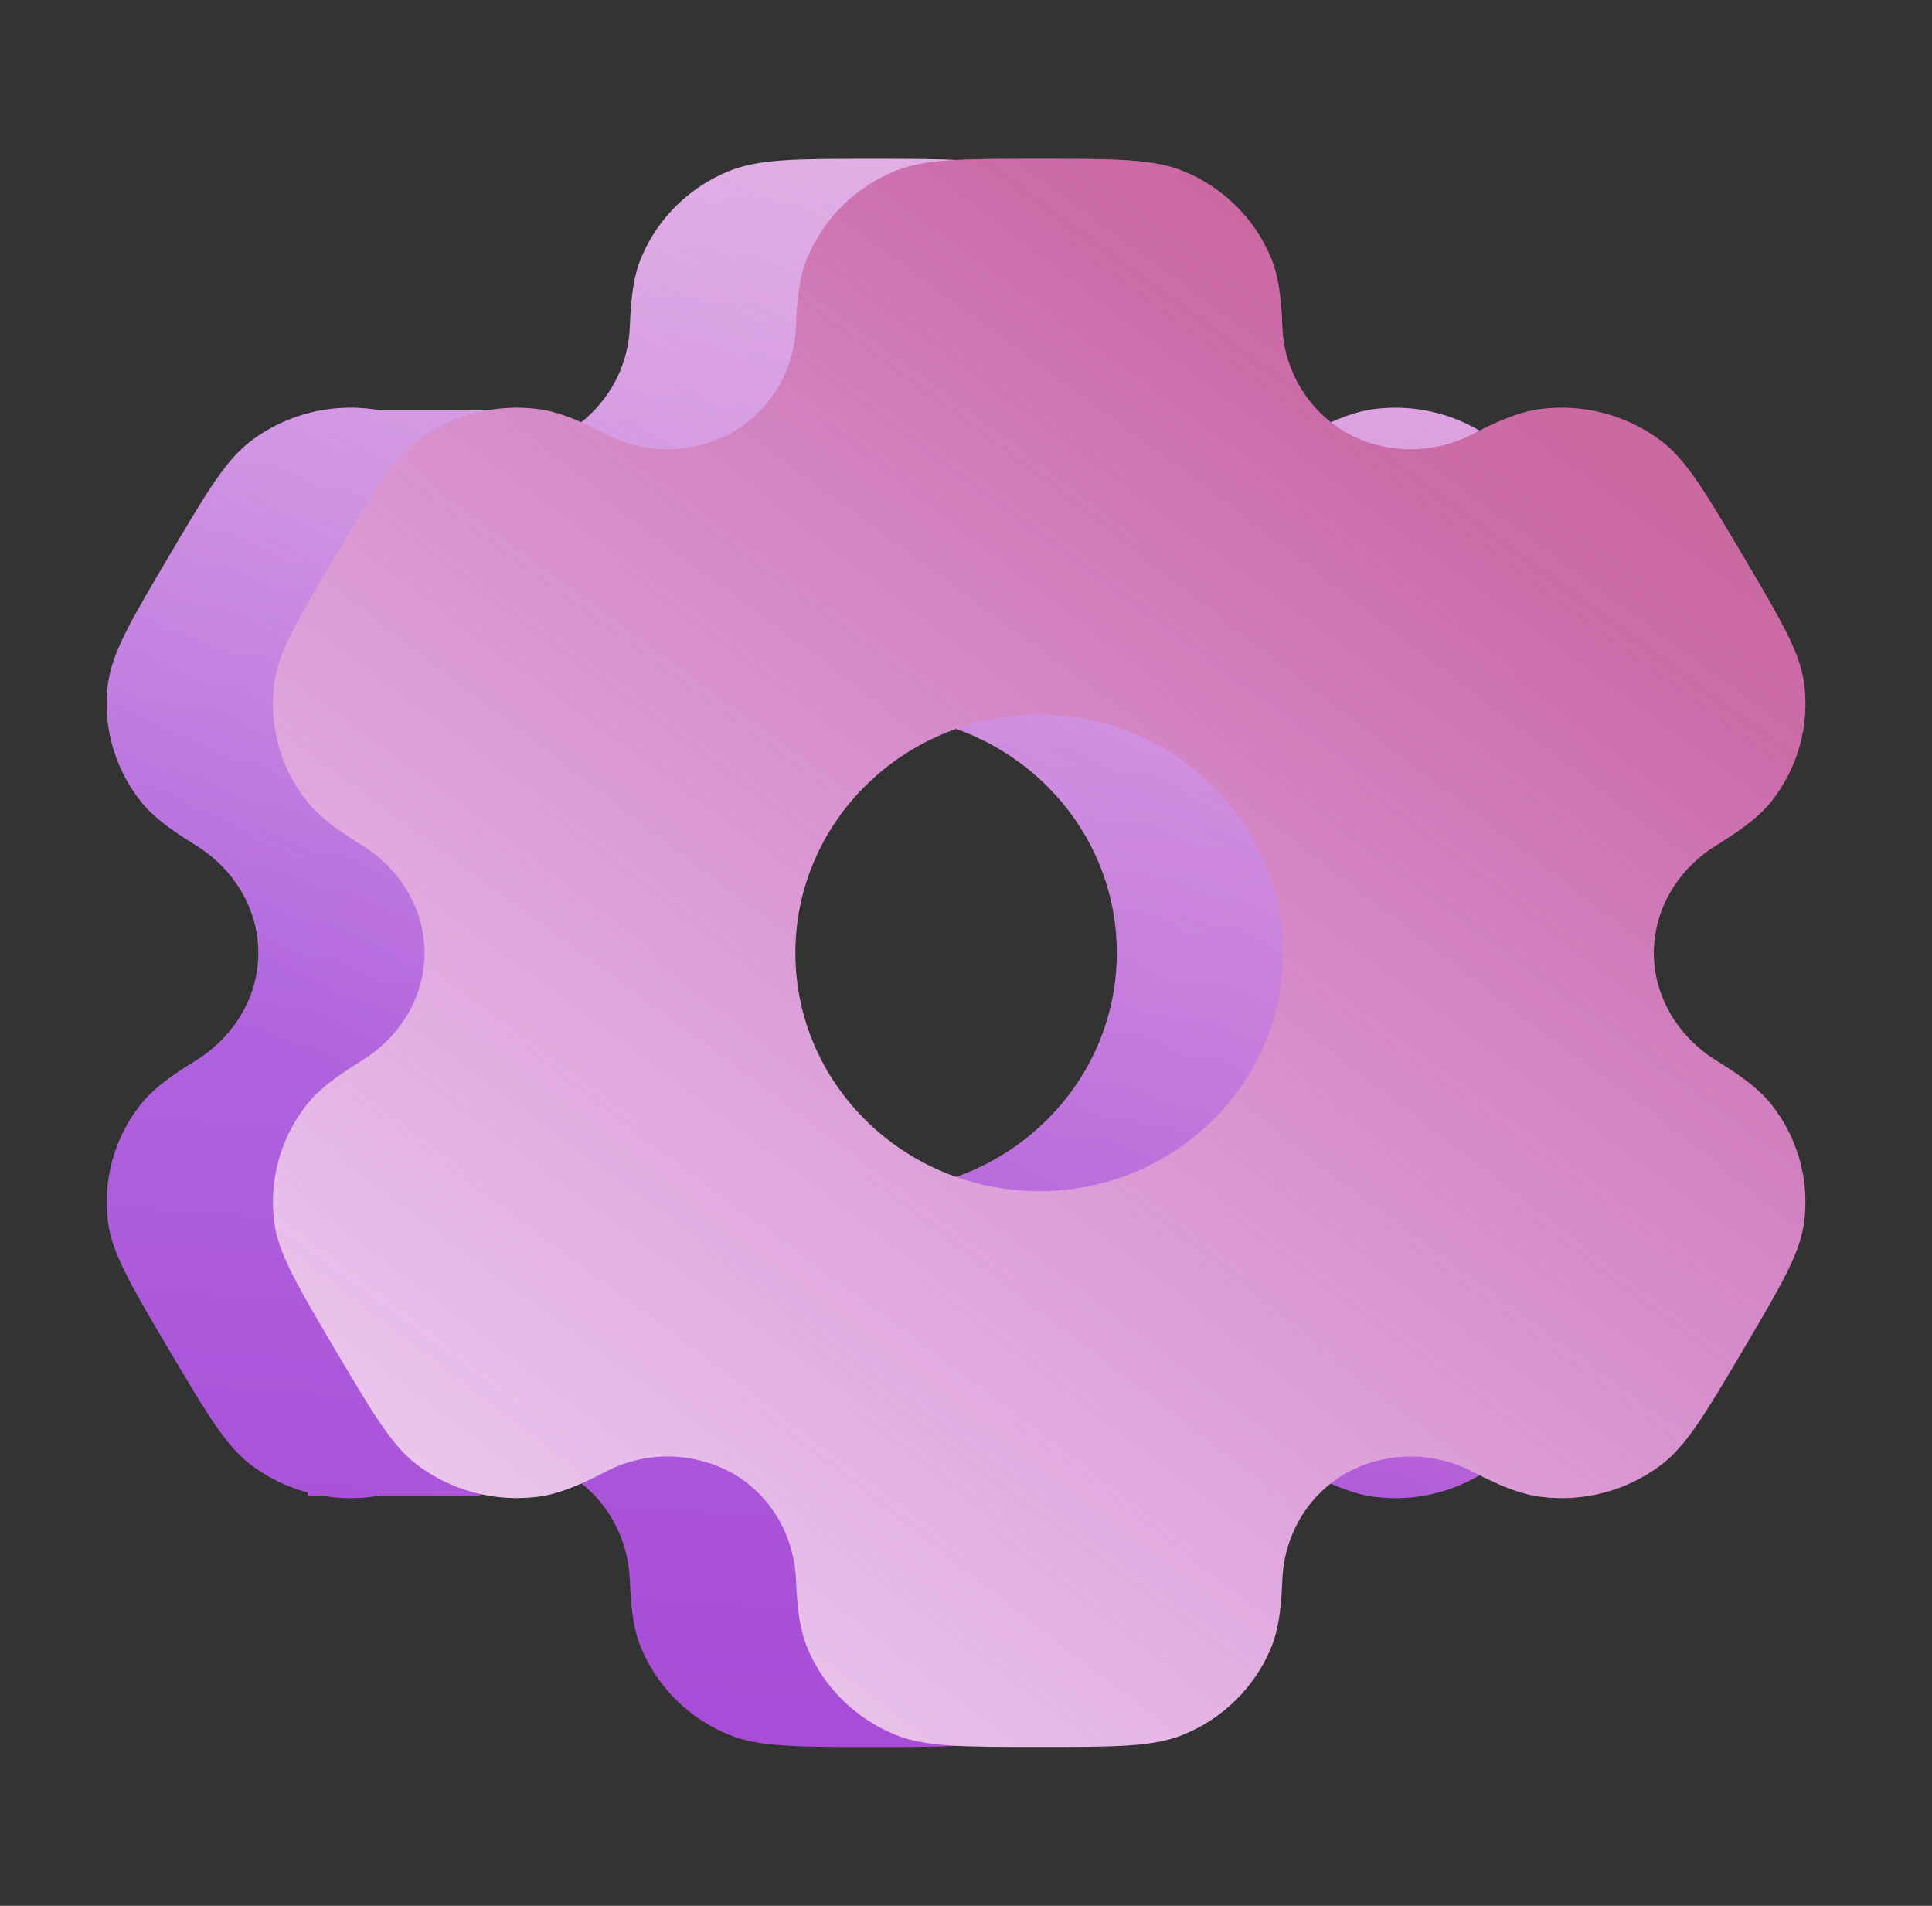
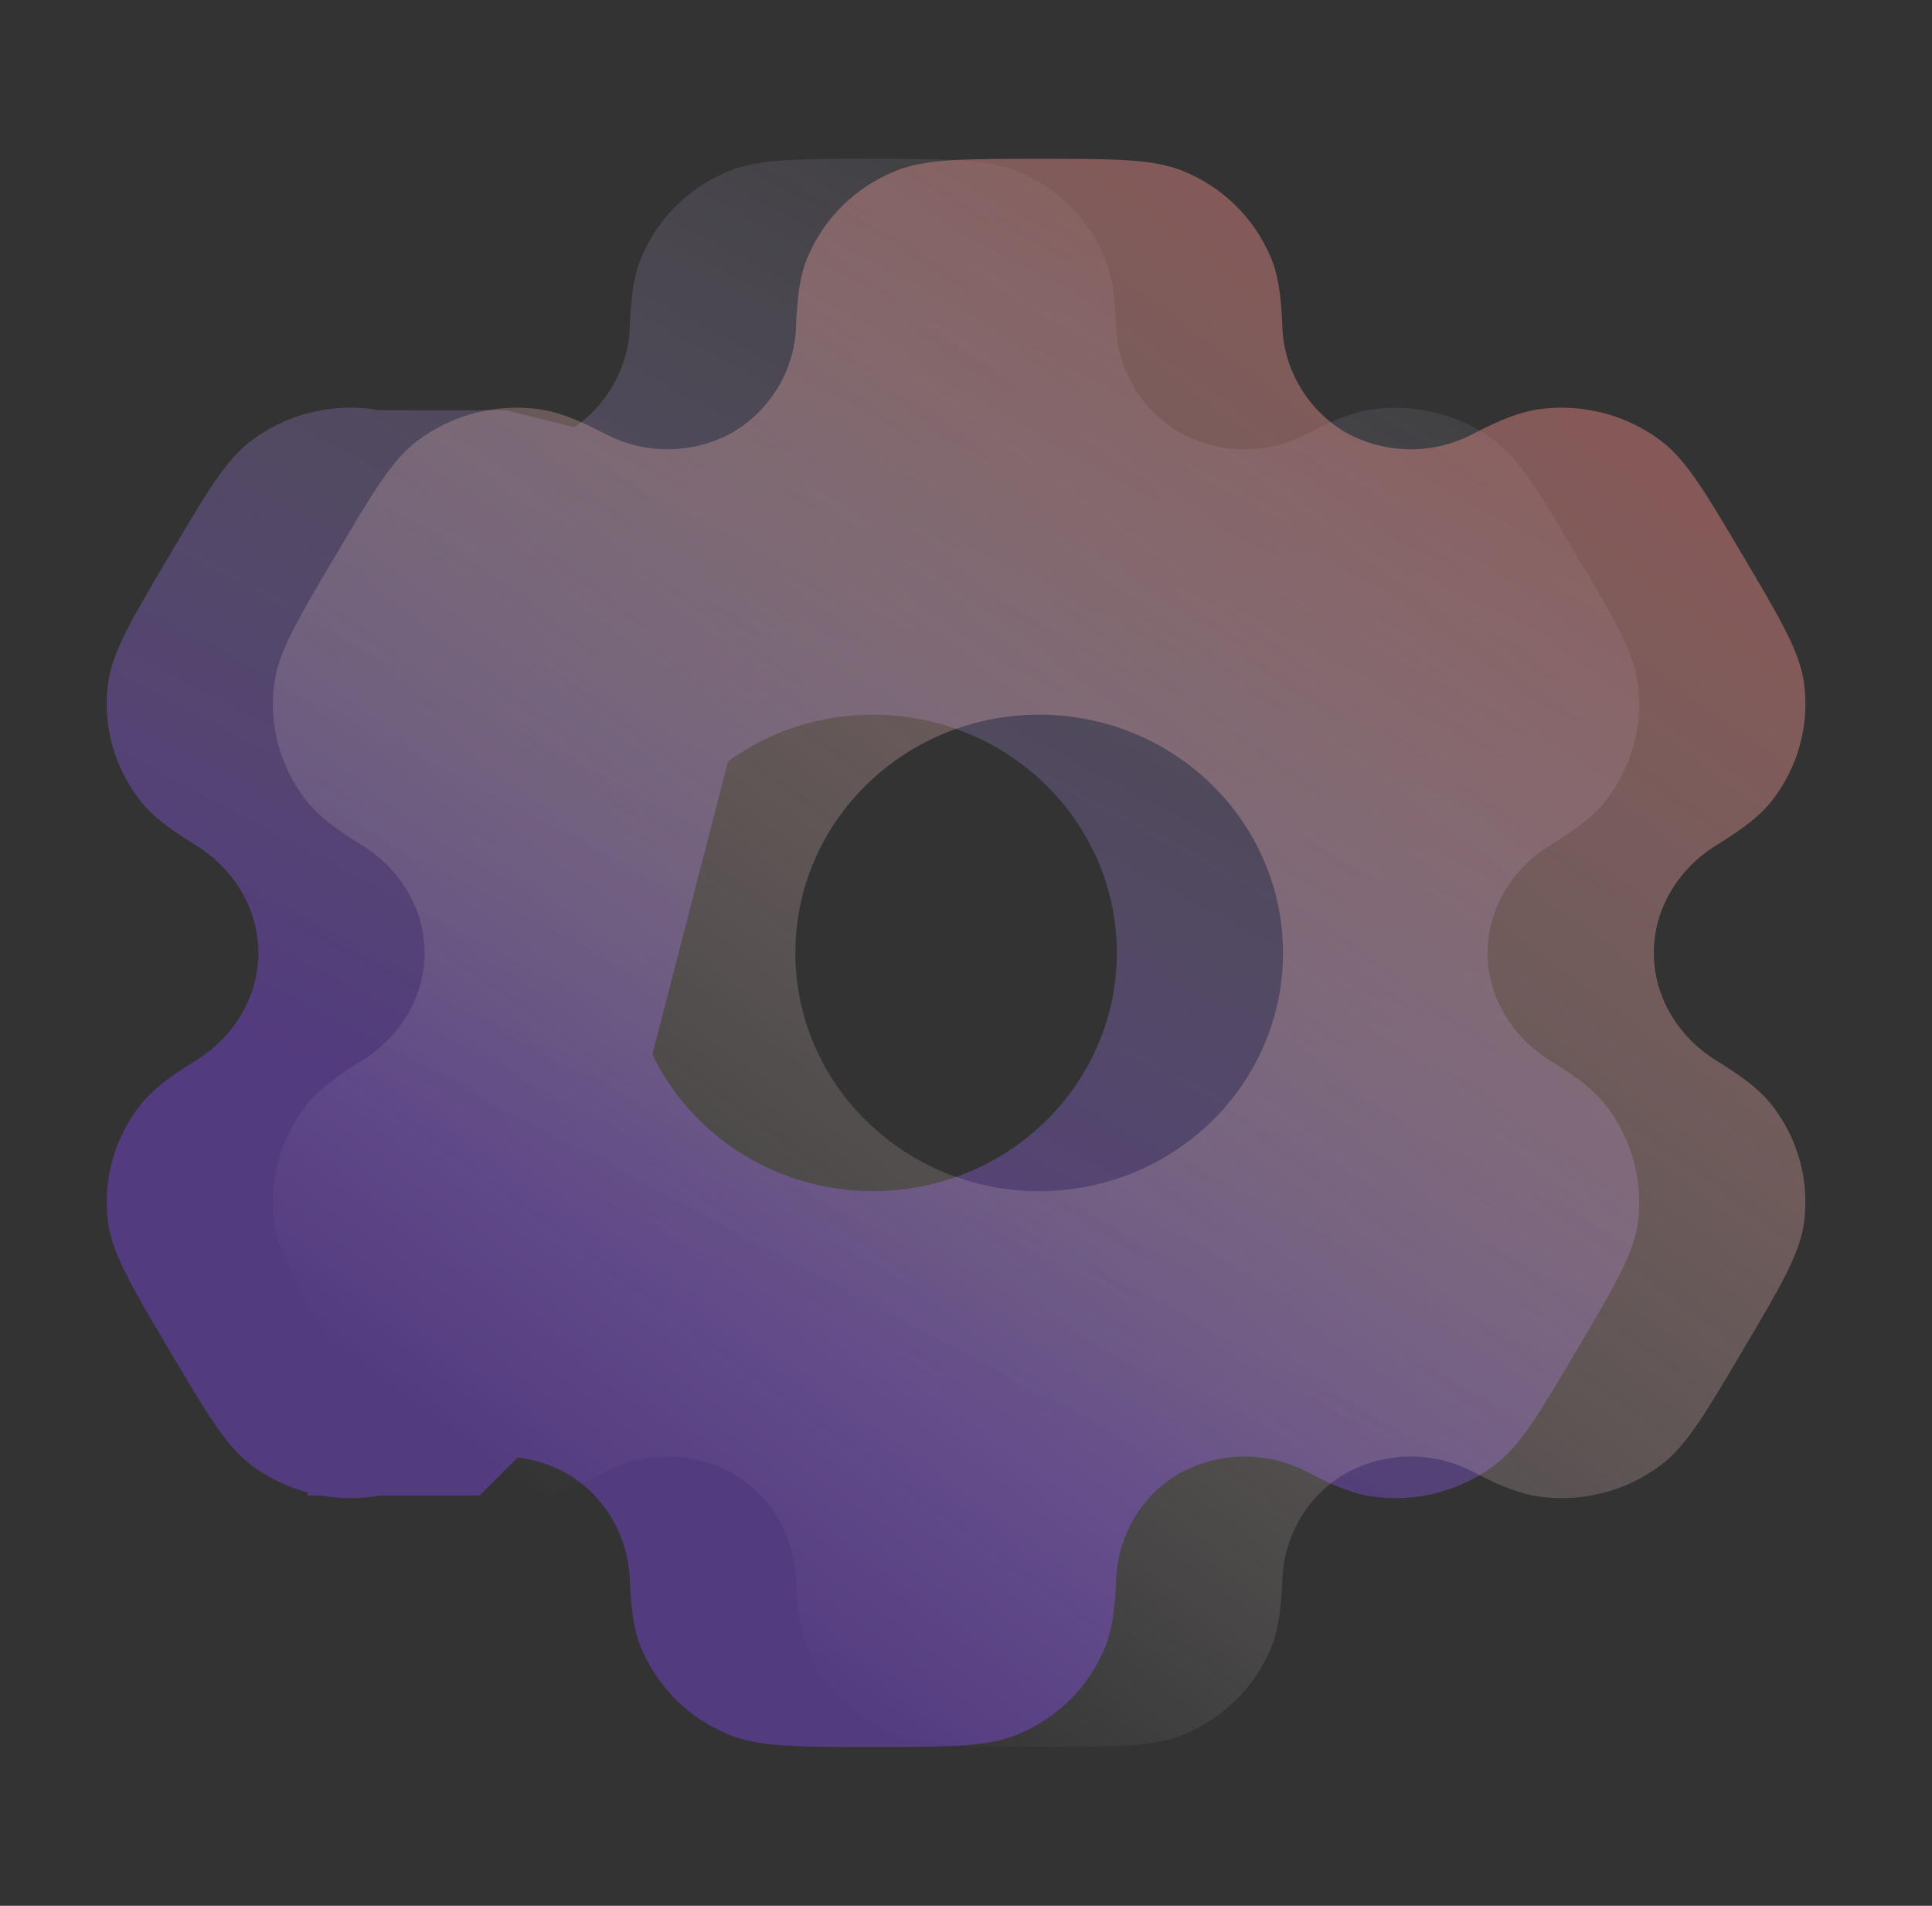
<svg xmlns="http://www.w3.org/2000/svg" width="73" height="72" viewBox="0 0 73 72" fill="none">
  <rect x="0" y="0" width="73" height="72" fill="#333333" stroke="none" />
-   <path fill-rule="evenodd" clip-rule="evenodd" d="M32.986 6C35.847 6 37.28 6 38.407 6.456C39.151 6.755 39.828 7.196 40.398 7.754C40.968 8.312 41.421 8.975 41.73 9.705C42.016 10.374 42.126 11.154 42.171 12.294C42.193 13.117 42.426 13.922 42.85 14.632C43.274 15.342 43.874 15.934 44.594 16.353C45.33 16.756 46.157 16.969 46.999 16.974C47.841 16.978 48.67 16.773 49.41 16.377C50.44 15.843 51.187 15.549 51.924 15.453C53.538 15.246 55.169 15.673 56.465 16.641C57.431 17.367 58.142 18.569 59.563 20.971L59.58 21C61.013 23.421 61.726 24.633 61.887 25.815C61.991 26.597 61.937 27.391 61.728 28.153C61.519 28.914 61.16 29.627 60.671 30.252C60.217 30.828 59.58 31.311 58.593 31.92C57.142 32.808 56.209 34.326 56.209 36C56.209 37.674 57.142 39.192 58.596 40.083C59.58 40.689 60.217 41.172 60.668 41.748C61.158 42.372 61.517 43.086 61.726 43.847C61.936 44.608 61.99 45.403 61.887 46.185C61.726 47.37 61.013 48.579 59.58 51C58.151 53.421 57.434 54.633 56.465 55.359C55.173 56.328 53.539 56.757 51.924 56.547C51.187 56.451 50.44 56.157 49.41 55.623C48.67 55.228 47.842 55.023 47.001 55.027C46.159 55.032 45.333 55.245 44.597 55.647C43.113 56.484 42.232 58.032 42.171 59.706C42.126 60.846 42.016 61.626 41.73 62.295C41.421 63.025 40.968 63.688 40.398 64.246C39.828 64.804 39.151 65.245 38.407 65.544C37.28 66 35.847 66 32.986 66C30.124 66 28.691 66 27.564 65.544C26.058 64.935 24.863 63.765 24.242 62.295C23.955 61.626 23.846 60.846 23.8 59.706C23.736 58.032 22.858 56.487 21.377 55.647C20.814 55.339 20.197 55.141 19.56 55.064L18.124 56.5H14.333C14.237 56.519 14.142 56.535 14.047 56.547C13.406 56.629 12.762 56.612 12.138 56.5H11.624L11.625 56.386C10.865 56.183 10.144 55.837 9.506 55.359C8.541 54.633 7.829 53.431 6.408 51.029L6.391 51C4.959 48.579 4.246 47.367 4.084 46.185C3.981 45.403 4.035 44.609 4.243 43.847C4.452 43.086 4.811 42.373 5.3 41.748C5.754 41.172 6.391 40.689 7.379 40.08C8.829 39.192 9.762 37.674 9.762 36C9.762 34.326 8.829 32.808 7.376 31.917C6.391 31.311 5.754 30.828 5.303 30.252C4.31 28.989 3.871 27.393 4.084 25.815C4.246 24.63 4.959 23.421 6.391 21C7.821 18.579 8.537 17.367 9.506 16.641C10.283 16.06 11.181 15.674 12.124 15.503L12.124 15.5H12.14C12.764 15.388 13.407 15.371 14.047 15.453C14.142 15.465 14.237 15.481 14.333 15.5H19.124L21.702 16.145C22.278 15.747 22.761 15.231 23.12 14.632C23.544 13.922 23.778 13.117 23.8 12.294C23.846 11.157 23.955 10.374 24.242 9.705C24.55 8.975 25.003 8.312 25.573 7.754C26.143 7.196 26.82 6.755 27.564 6.456C28.694 6 30.124 6 32.986 6ZM24.65 39.838L27.508 28.763C29.039 27.655 30.934 27 32.986 27C38.072 27 42.199 31.029 42.199 36C42.199 40.971 38.075 45 32.986 45C29.304 45 26.125 42.889 24.65 39.838Z" fill="url(#paint0_linear_242_4589)" />
  <path fill-rule="evenodd" clip-rule="evenodd" d="M32.986 6C35.847 6 37.28 6 38.407 6.456C39.151 6.755 39.828 7.196 40.398 7.754C40.968 8.312 41.421 8.975 41.73 9.705C42.016 10.374 42.126 11.154 42.171 12.294C42.193 13.117 42.426 13.922 42.85 14.632C43.274 15.342 43.874 15.934 44.594 16.353C45.33 16.756 46.157 16.969 46.999 16.974C47.841 16.978 48.67 16.773 49.41 16.377C50.44 15.843 51.187 15.549 51.924 15.453C53.538 15.246 55.169 15.673 56.465 16.641C57.431 17.367 58.142 18.569 59.563 20.971L59.58 21C61.013 23.421 61.726 24.633 61.887 25.815C61.991 26.597 61.937 27.391 61.728 28.153C61.519 28.914 61.16 29.627 60.671 30.252C60.217 30.828 59.58 31.311 58.593 31.92C57.142 32.808 56.209 34.326 56.209 36C56.209 37.674 57.142 39.192 58.596 40.083C59.58 40.689 60.217 41.172 60.668 41.748C61.158 42.372 61.517 43.086 61.726 43.847C61.936 44.608 61.99 45.403 61.887 46.185C61.726 47.37 61.013 48.579 59.58 51C58.151 53.421 57.434 54.633 56.465 55.359C55.173 56.328 53.539 56.757 51.924 56.547C51.187 56.451 50.44 56.157 49.41 55.623C48.67 55.228 47.842 55.023 47.001 55.027C46.159 55.032 45.333 55.245 44.597 55.647C43.113 56.484 42.232 58.032 42.171 59.706C42.126 60.846 42.016 61.626 41.73 62.295C41.421 63.025 40.968 63.688 40.398 64.246C39.828 64.804 39.151 65.245 38.407 65.544C37.28 66 35.847 66 32.986 66C30.124 66 28.691 66 27.564 65.544C26.058 64.935 24.863 63.765 24.242 62.295C23.955 61.626 23.846 60.846 23.8 59.706C23.736 58.032 22.858 56.487 21.377 55.647C20.814 55.339 20.197 55.141 19.56 55.064L18.124 56.5H14.333C14.237 56.519 14.142 56.535 14.047 56.547C13.406 56.629 12.762 56.612 12.138 56.5H11.624L11.625 56.386C10.865 56.183 10.144 55.837 9.506 55.359C8.541 54.633 7.829 53.431 6.408 51.029L6.391 51C4.959 48.579 4.246 47.367 4.084 46.185C3.981 45.403 4.035 44.609 4.243 43.847C4.452 43.086 4.811 42.373 5.3 41.748C5.754 41.172 6.391 40.689 7.379 40.08C8.829 39.192 9.762 37.674 9.762 36C9.762 34.326 8.829 32.808 7.376 31.917C6.391 31.311 5.754 30.828 5.303 30.252C4.31 28.989 3.871 27.393 4.084 25.815C4.246 24.63 4.959 23.421 6.391 21C7.821 18.579 8.537 17.367 9.506 16.641C10.283 16.06 11.181 15.674 12.124 15.503L12.124 15.5H12.14C12.764 15.388 13.407 15.371 14.047 15.453C14.142 15.465 14.237 15.481 14.333 15.5H19.124L21.702 16.145C22.278 15.747 22.761 15.231 23.12 14.632C23.544 13.922 23.778 13.117 23.8 12.294C23.846 11.157 23.955 10.374 24.242 9.705C24.55 8.975 25.003 8.312 25.573 7.754C26.143 7.196 26.82 6.755 27.564 6.456C28.694 6 30.124 6 32.986 6ZM24.65 39.838L27.508 28.763C29.039 27.655 30.934 27 32.986 27C38.072 27 42.199 31.029 42.199 36C42.199 40.971 38.075 45 32.986 45C29.304 45 26.125 42.889 24.65 39.838Z" fill="url(#paint1_linear_242_4589)" fill-opacity="0.4" />
-   <path fill-rule="evenodd" clip-rule="evenodd" d="M44.687 6.456C43.559 6 42.127 6 39.265 6C36.403 6 34.974 6 33.843 6.456C33.099 6.755 32.422 7.196 31.852 7.754C31.282 8.312 30.83 8.975 30.521 9.705C30.235 10.374 30.125 11.157 30.079 12.294C30.057 13.117 29.823 13.922 29.399 14.632C28.974 15.342 28.374 15.934 27.653 16.353C26.918 16.755 26.091 16.968 25.25 16.973C24.409 16.977 23.58 16.772 22.841 16.377C21.811 15.843 21.064 15.549 20.326 15.453C18.713 15.246 17.081 15.673 15.785 16.641C14.816 17.367 14.1 18.579 12.67 21C11.238 23.421 10.525 24.63 10.363 25.815C10.15 27.393 10.589 28.989 11.582 30.252C12.034 30.828 12.67 31.311 13.655 31.917C15.109 32.808 16.041 34.326 16.041 36C16.041 37.674 15.109 39.192 13.658 40.08C12.67 40.689 12.034 41.172 11.579 41.748C11.09 42.373 10.731 43.086 10.523 43.847C10.314 44.609 10.26 45.403 10.363 46.185C10.525 47.367 11.238 48.579 12.67 51C14.103 53.421 14.816 54.63 15.785 55.359C17.078 56.328 18.711 56.754 20.326 56.547C21.064 56.451 21.811 56.157 22.841 55.623C23.581 55.227 24.41 55.022 25.252 55.026C26.093 55.031 26.921 55.244 27.656 55.647C29.137 56.487 30.015 58.032 30.079 59.706C30.125 60.846 30.235 61.626 30.521 62.295C31.143 63.765 32.337 64.935 33.843 65.544C34.971 66 36.403 66 39.265 66C42.127 66 43.559 66 44.687 65.544C45.431 65.245 46.107 64.804 46.677 64.246C47.248 63.688 47.7 63.025 48.009 62.295C48.295 61.626 48.405 60.846 48.451 59.706C48.512 58.032 49.392 56.484 50.877 55.647C51.612 55.245 52.439 55.032 53.28 55.027C54.121 55.023 54.95 55.228 55.689 55.623C56.719 56.157 57.466 56.451 58.203 56.547C59.819 56.757 61.452 56.328 62.745 55.359C63.714 54.633 64.43 53.421 65.859 51C67.292 48.579 68.005 47.37 68.166 46.185C68.269 45.403 68.215 44.608 68.006 43.847C67.796 43.086 67.437 42.372 66.947 41.748C66.496 41.172 65.859 40.689 64.875 40.083C63.421 39.192 62.489 37.674 62.489 36C62.489 34.326 63.421 32.808 64.872 31.92C65.859 31.311 66.496 30.828 66.95 30.252C67.439 29.627 67.799 28.914 68.007 28.153C68.216 27.391 68.27 26.597 68.166 25.815C68.005 24.633 67.292 23.421 65.859 21C64.427 18.579 63.714 17.37 62.745 16.641C61.449 15.673 59.817 15.246 58.203 15.453C57.466 15.549 56.719 15.843 55.689 16.377C54.949 16.773 54.12 16.978 53.278 16.974C52.436 16.969 51.609 16.756 50.874 16.353C50.154 15.934 49.553 15.342 49.13 14.632C48.706 13.922 48.472 13.117 48.451 12.294C48.405 11.154 48.295 10.374 48.009 9.705C47.7 8.975 47.248 8.312 46.677 7.754C46.107 7.196 45.431 6.755 44.687 6.456ZM39.265 45C44.355 45 48.478 40.971 48.478 36C48.478 31.029 44.352 27 39.265 27C34.178 27 30.052 31.029 30.052 36C30.052 40.971 34.178 45 39.265 45Z" fill="url(#paint2_linear_242_4589)" />
  <path opacity="0.5" fill-rule="evenodd" clip-rule="evenodd" d="M44.687 6.456C43.559 6 42.127 6 39.265 6C36.403 6 34.974 6 33.843 6.456C33.099 6.755 32.422 7.196 31.852 7.754C31.282 8.312 30.83 8.975 30.521 9.705C30.235 10.374 30.125 11.157 30.079 12.294C30.057 13.117 29.823 13.922 29.399 14.632C28.974 15.342 28.374 15.934 27.653 16.353C26.918 16.755 26.091 16.968 25.25 16.973C24.409 16.977 23.58 16.772 22.841 16.377C21.811 15.843 21.064 15.549 20.326 15.453C18.713 15.246 17.081 15.673 15.785 16.641C14.816 17.367 14.1 18.579 12.67 21C11.238 23.421 10.525 24.63 10.363 25.815C10.15 27.393 10.589 28.989 11.582 30.252C12.034 30.828 12.67 31.311 13.655 31.917C15.109 32.808 16.041 34.326 16.041 36C16.041 37.674 15.109 39.192 13.658 40.08C12.67 40.689 12.034 41.172 11.579 41.748C11.09 42.373 10.731 43.086 10.523 43.847C10.314 44.609 10.26 45.403 10.363 46.185C10.525 47.367 11.238 48.579 12.67 51C14.103 53.421 14.816 54.63 15.785 55.359C17.078 56.328 18.711 56.754 20.326 56.547C21.064 56.451 21.811 56.157 22.841 55.623C23.581 55.227 24.41 55.022 25.252 55.026C26.093 55.031 26.921 55.244 27.656 55.647C29.137 56.487 30.015 58.032 30.079 59.706C30.125 60.846 30.235 61.626 30.521 62.295C31.143 63.765 32.337 64.935 33.843 65.544C34.971 66 36.403 66 39.265 66C42.127 66 43.559 66 44.687 65.544C45.431 65.245 46.107 64.804 46.677 64.246C47.248 63.688 47.7 63.025 48.009 62.295C48.295 61.626 48.405 60.846 48.451 59.706C48.512 58.032 49.392 56.484 50.877 55.647C51.612 55.245 52.439 55.032 53.28 55.027C54.121 55.023 54.95 55.228 55.689 55.623C56.719 56.157 57.466 56.451 58.203 56.547C59.819 56.757 61.452 56.328 62.745 55.359C63.714 54.633 64.43 53.421 65.859 51C67.292 48.579 68.005 47.37 68.166 46.185C68.269 45.403 68.215 44.608 68.006 43.847C67.796 43.086 67.437 42.372 66.947 41.748C66.496 41.172 65.859 40.689 64.875 40.083C63.421 39.192 62.489 37.674 62.489 36C62.489 34.326 63.421 32.808 64.872 31.92C65.859 31.311 66.496 30.828 66.95 30.252C67.439 29.627 67.799 28.914 68.007 28.153C68.216 27.391 68.27 26.597 68.166 25.815C68.005 24.633 67.292 23.421 65.859 21C64.427 18.579 63.714 17.37 62.745 16.641C61.449 15.673 59.817 15.246 58.203 15.453C57.466 15.549 56.719 15.843 55.689 16.377C54.949 16.773 54.12 16.978 53.278 16.974C52.436 16.969 51.609 16.756 50.874 16.353C50.154 15.934 49.553 15.342 49.13 14.632C48.706 13.922 48.472 13.117 48.451 12.294C48.405 11.154 48.295 10.374 48.009 9.705C47.7 8.975 47.248 8.312 46.677 7.754C46.107 7.196 45.431 6.755 44.687 6.456ZM39.265 45C44.355 45 48.478 40.971 48.478 36C48.478 31.029 44.352 27 39.265 27C34.178 27 30.052 31.029 30.052 36C30.052 40.971 34.178 45 39.265 45Z" fill="url(#paint3_linear_242_4589)" />
  <defs>
    <linearGradient id="paint0_linear_242_4589" x1="28.45" y1="-50.512" x2="20.325" y2="63.627" gradientUnits="userSpaceOnUse">
      <stop stop-color="white" />
      <stop offset="1" stop-color="#C152C5" />
    </linearGradient>
    <linearGradient id="paint1_linear_242_4589" x1="28.799" y1="-9.698" x2="4.224" y2="36.642" gradientUnits="userSpaceOnUse">
      <stop stop-color="white" stop-opacity="0" />
      <stop offset="1" stop-color="#8145F2" />
    </linearGradient>
    <linearGradient id="paint2_linear_242_4589" x1="55.814" y1="20.282" x2="8.101" y2="82.436" gradientUnits="userSpaceOnUse">
      <stop stop-color="#C152C5" />
      <stop offset="1" stop-color="white" />
    </linearGradient>
    <linearGradient id="paint3_linear_242_4589" x1="58.101" y1="15.767" x2="25.412" y2="60.327" gradientUnits="userSpaceOnUse">
      <stop stop-color="#D5807D" />
      <stop offset="1" stop-color="white" stop-opacity="0" />
    </linearGradient>
  </defs>
</svg>